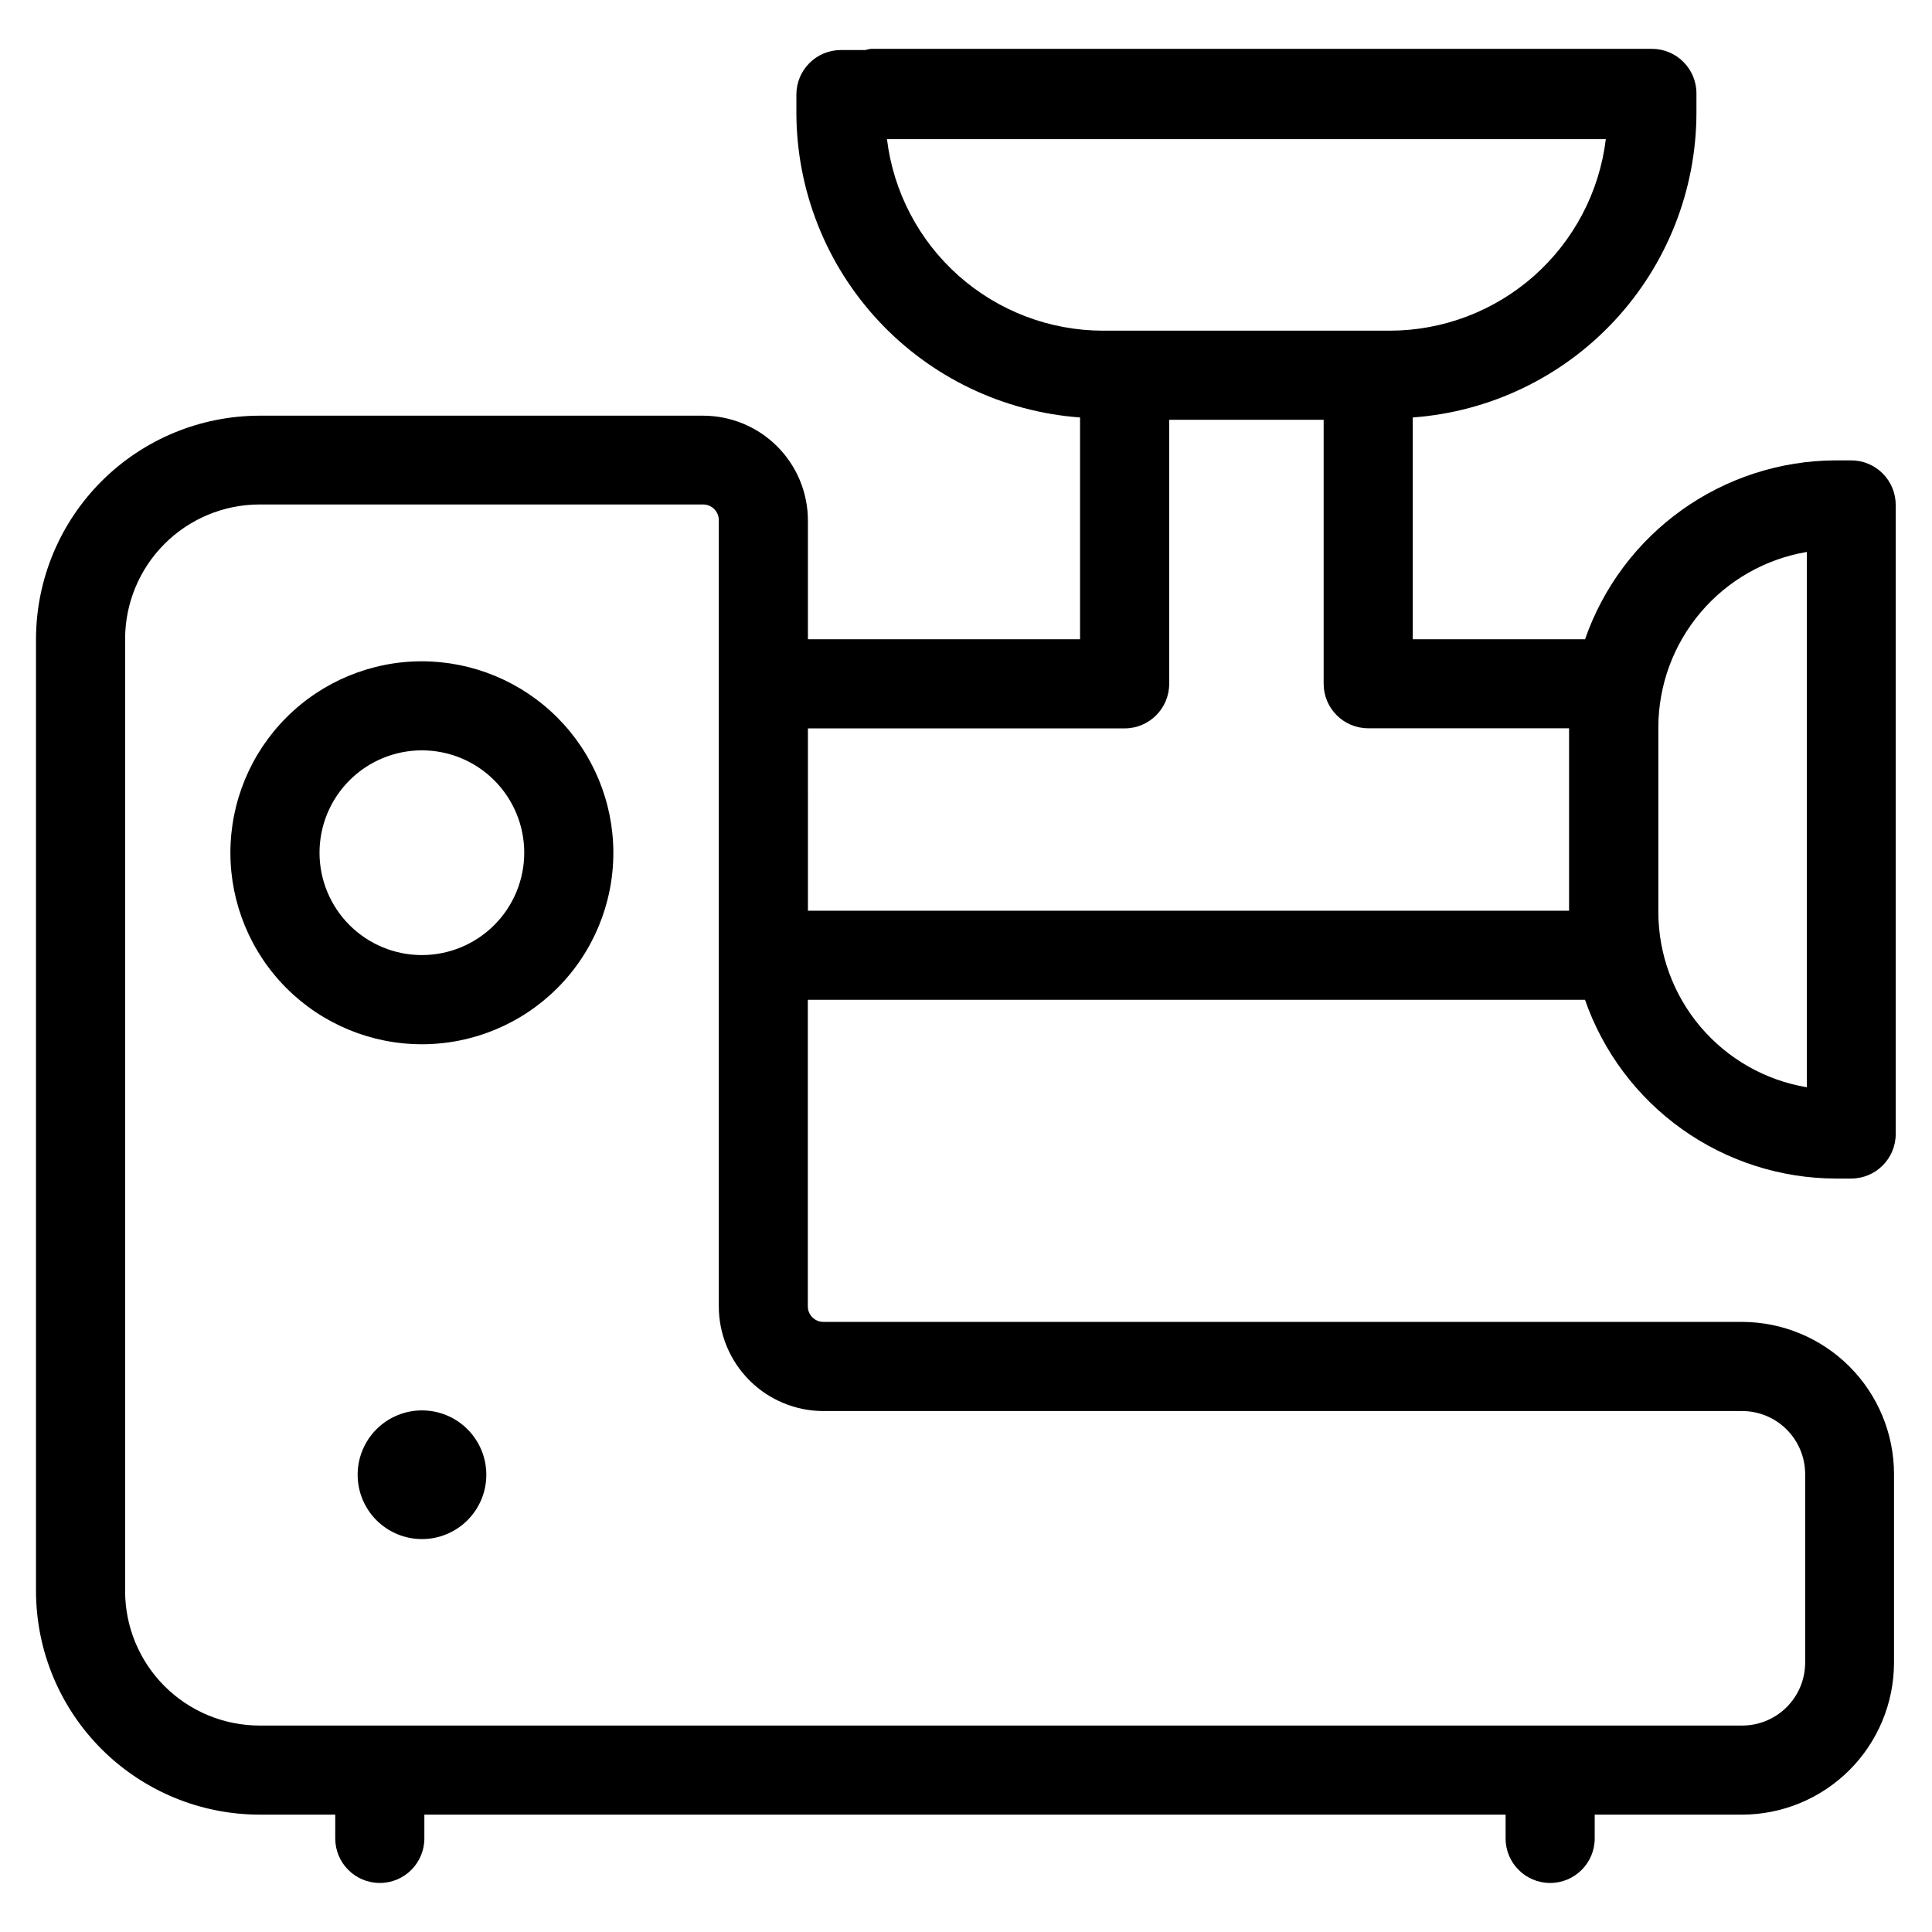
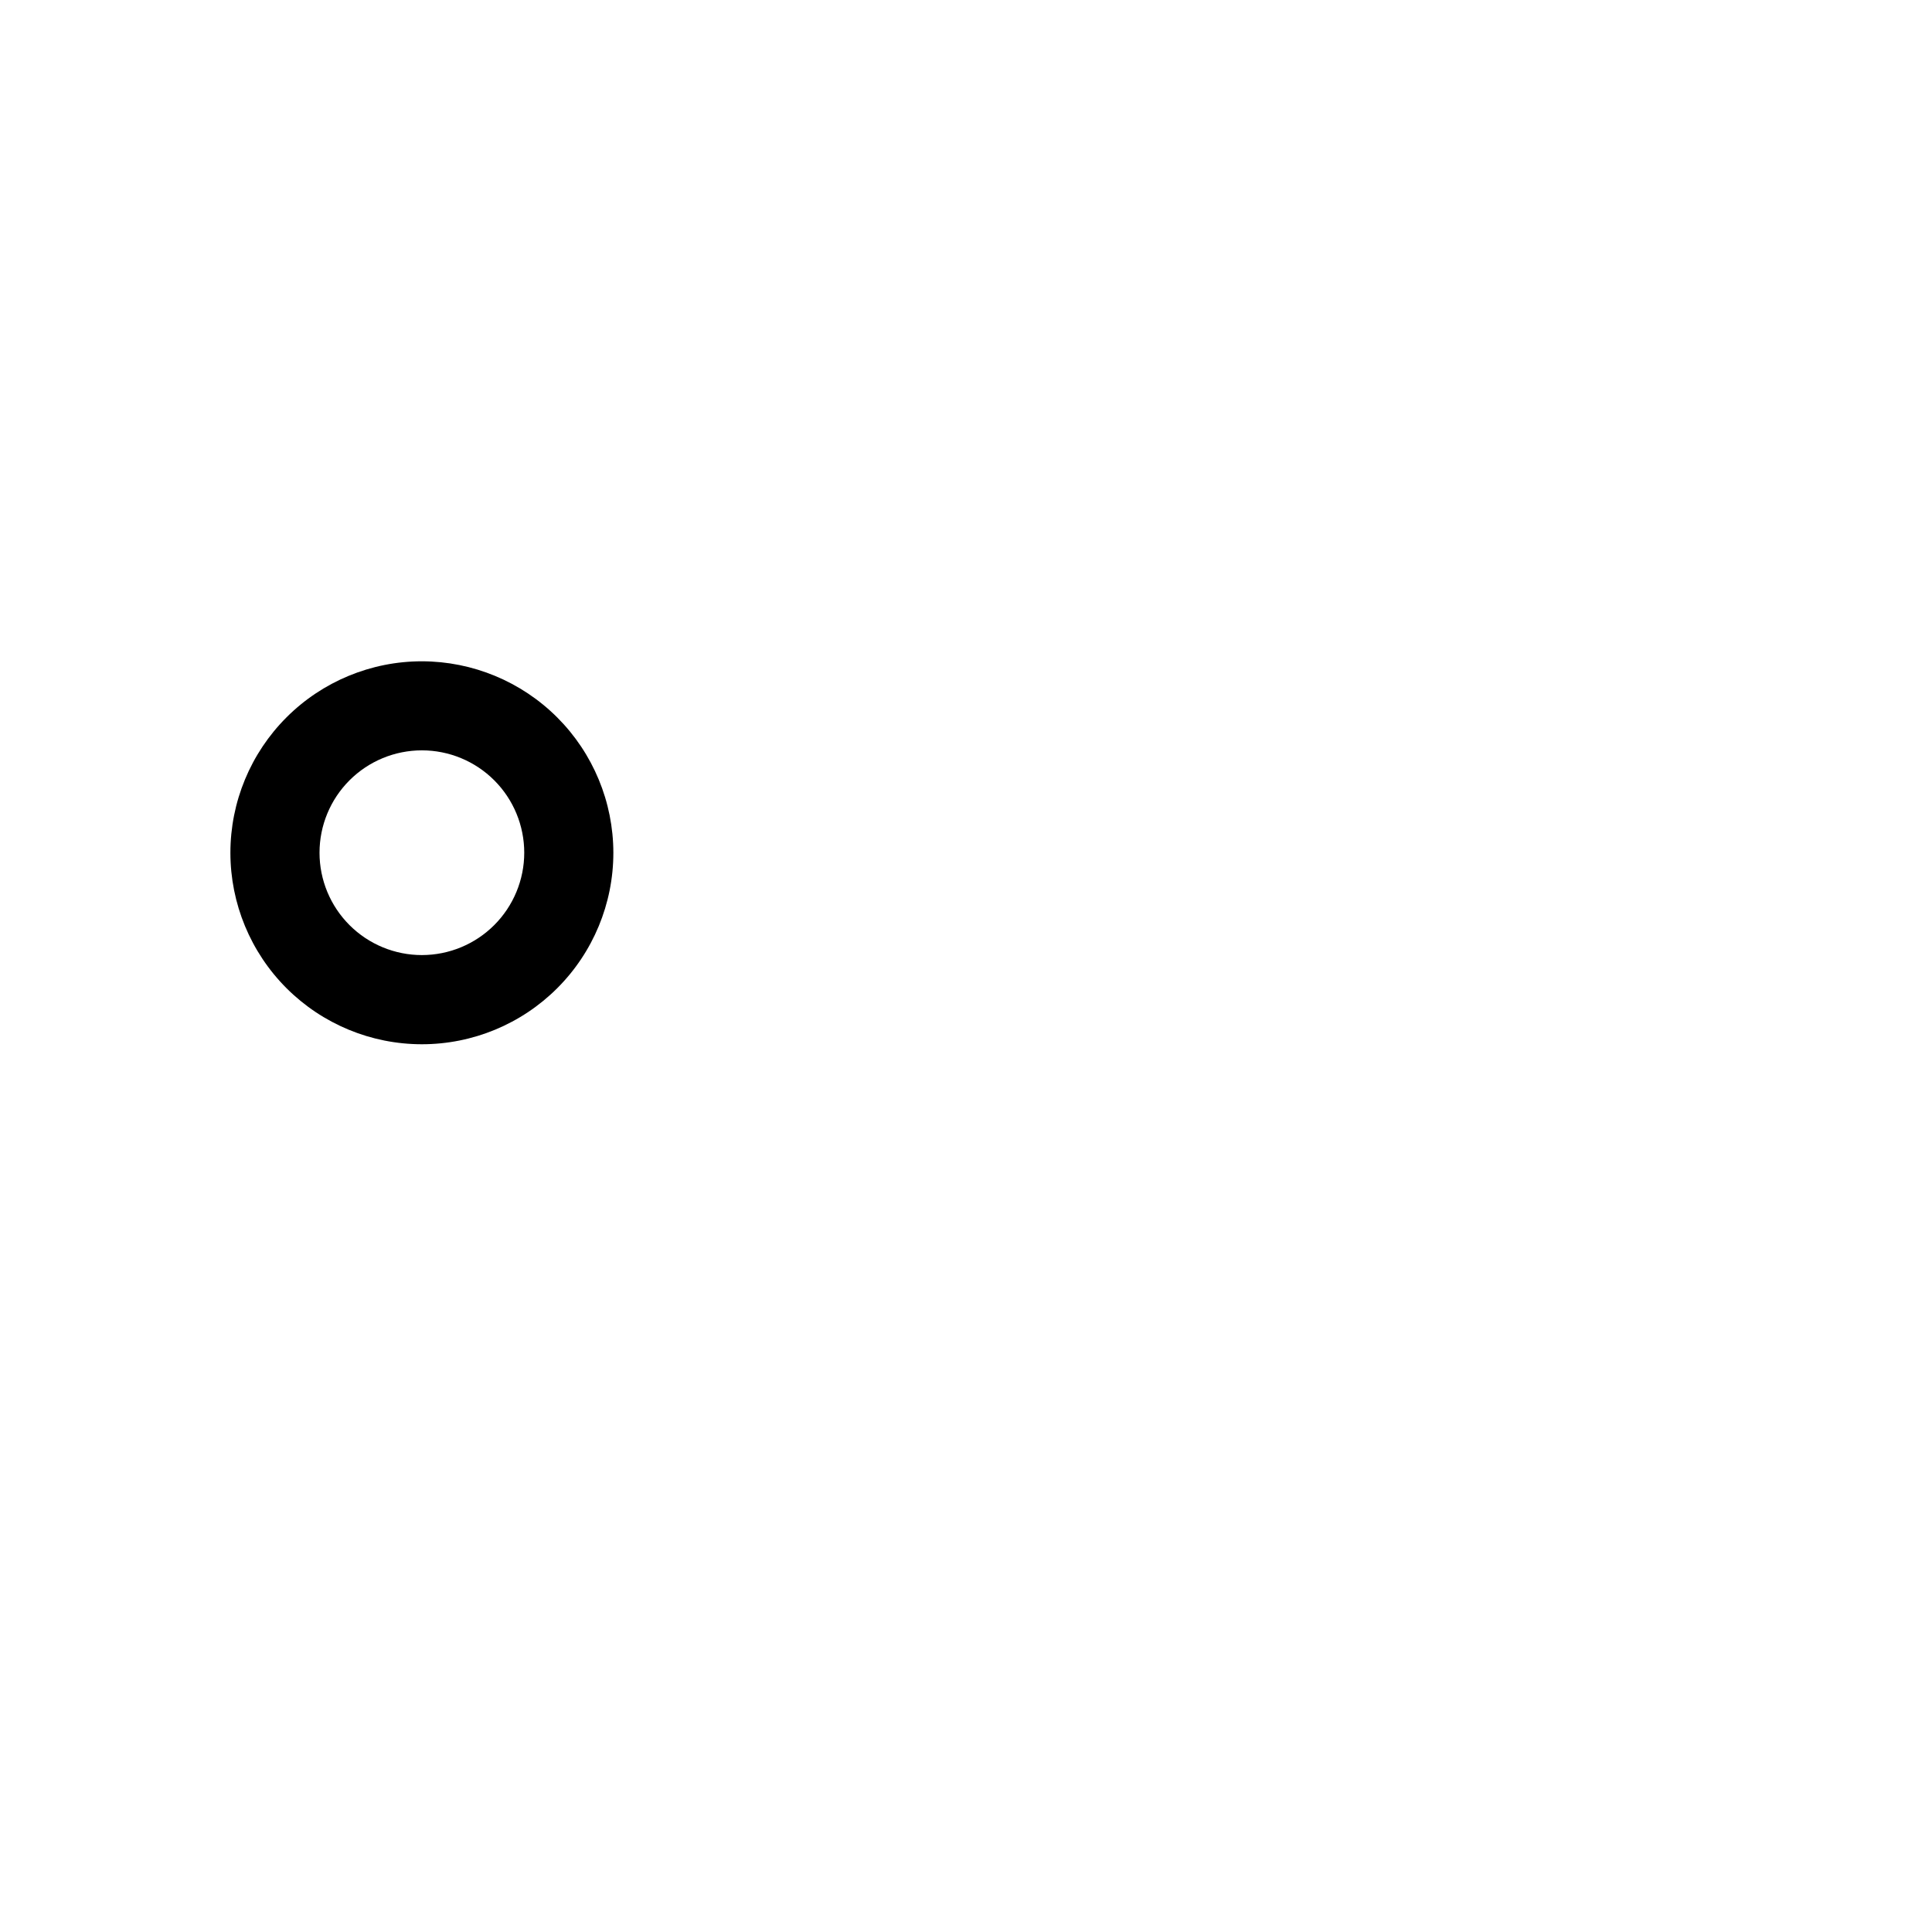
<svg xmlns="http://www.w3.org/2000/svg" fill="#000000" width="800px" height="800px" version="1.1" viewBox="144 144 512 512">
  <g>
-     <path d="m255.83 517.77c-4.523 0-8.859 1.793-12.059 4.992-3.199 3.199-4.992 7.535-4.992 12.059 0 4.519 1.793 8.859 4.992 12.055 3.199 3.199 7.535 4.996 12.059 4.996 4.519 0 8.855-1.797 12.055-4.996 3.199-3.195 4.996-7.535 4.996-12.055 0-4.523-1.797-8.859-4.996-12.059-3.199-3.199-7.535-4.992-12.055-4.992z" />
    <path d="m255.82 319.25c-13.461-0.004-26.371 5.34-35.891 14.855-9.52 9.512-14.867 22.418-14.871 35.879 0 13.457 5.344 26.367 14.859 35.887 9.516 9.516 22.422 14.863 35.879 14.867 13.461 0 26.367-5.344 35.883-14.863 9.52-9.516 14.867-22.422 14.867-35.879-0.012-13.453-5.363-26.352-14.871-35.863-9.512-9.512-22.406-14.863-35.855-14.883zm0 77.855c-7.199 0.004-14.102-2.852-19.191-7.938-5.09-5.086-7.953-11.988-7.953-19.184 0-7.195 2.856-14.098 7.945-19.188 5.09-5.09 11.992-7.945 19.188-7.945 7.195 0 14.098 2.863 19.184 7.953 5.086 5.09 7.941 11.992 7.938 19.191-0.008 7.188-2.867 14.078-7.949 19.16-5.082 5.082-11.973 7.941-19.16 7.949z" />
-     <path d="m634.59 266h-4.172c-14.609 0.066-28.836 4.66-40.719 13.152-11.887 8.488-20.844 20.457-25.645 34.254h-45.656v-58.773c20.387-1.492 39.461-10.629 53.398-25.582 13.941-14.949 21.719-34.617 21.777-55.059v-5.242c0-6.519-5.285-11.809-11.809-11.809h-206.88c-0.531 0.066-1.059 0.172-1.574 0.316h-6.457c-6.519 0-11.805 5.285-11.805 11.809v4.93-0.004c0.062 20.441 7.844 40.105 21.781 55.055 13.938 14.953 33.008 24.09 53.395 25.586v58.773h-72.121v-31.488c-0.012-7.356-2.934-14.41-8.137-19.613-5.199-5.203-12.25-8.129-19.605-8.145h-117.58c-15.691 0.02-30.734 6.254-41.84 17.34-11.105 11.086-17.363 26.121-17.402 41.812v252.34c0.016 15.707 6.262 30.77 17.367 41.875 11.109 11.105 26.168 17.355 41.875 17.371h20.059v6.297c0 6.523 5.285 11.809 11.809 11.809 6.519 0 11.809-5.285 11.809-11.809v-6.297h286.54v6.297h-0.004c0 6.523 5.289 11.809 11.809 11.809 6.523 0 11.809-5.285 11.809-11.809v-6.297h39.031c10.68-0.008 20.918-4.254 28.473-11.805 7.555-7.551 11.801-17.789 11.816-28.469v-50.004c-0.016-10.684-4.262-20.926-11.812-28.48-7.555-7.555-17.793-11.809-28.477-11.824h-243.44c-2.277 0-4.125-1.848-4.125-4.125v-81.238h205.96c4.805 13.801 13.773 25.773 25.672 34.258 11.898 8.488 26.137 13.07 40.754 13.117h4.109c6.519 0 11.809-5.289 11.809-11.809v-166.71c0-3.133-1.246-6.133-3.461-8.348-2.215-2.215-5.219-3.461-8.348-3.461zm-255.53-85.129h190.5c-1.703 13.992-8.465 26.875-19.008 36.227-10.547 9.348-24.145 14.52-38.238 14.535h-76.027c-14.09-0.02-27.688-5.191-38.227-14.543-10.543-9.348-17.301-22.23-19.004-36.219zm-16.848 337.07h243.5c4.422 0.012 8.656 1.773 11.781 4.902s4.883 7.363 4.891 11.785v50.004c-0.008 4.418-1.77 8.652-4.894 11.773-3.125 3.125-7.359 4.879-11.777 4.883h-392.93c-9.445-0.008-18.504-3.766-25.184-10.445-6.68-6.68-10.438-15.734-10.445-25.184v-252.34c0.008-9.449 3.766-18.504 10.445-25.184 6.68-6.68 15.738-10.438 25.184-10.445h117.58c2.277 0.016 4.117 1.863 4.125 4.141v43.059 0.301 71.965 0.316 92.734-0.004c0.004 7.356 2.926 14.406 8.125 19.605 5.195 5.203 12.246 8.129 19.598 8.137zm-4.106-180.91h83.93c6.519 0 11.809-5.289 11.809-11.809v-69.969h40.934v69.938c0 6.519 5.285 11.809 11.809 11.809h53.23v48.352l-201.71-0.004zm264.73 95.109c-10.992-1.84-20.977-7.516-28.184-16.016-7.207-8.504-11.164-19.285-11.176-30.43v-48.965c0.023-11.141 3.988-21.918 11.191-30.418 7.203-8.504 17.18-14.184 28.168-16.043z" />
  </g>
</svg>